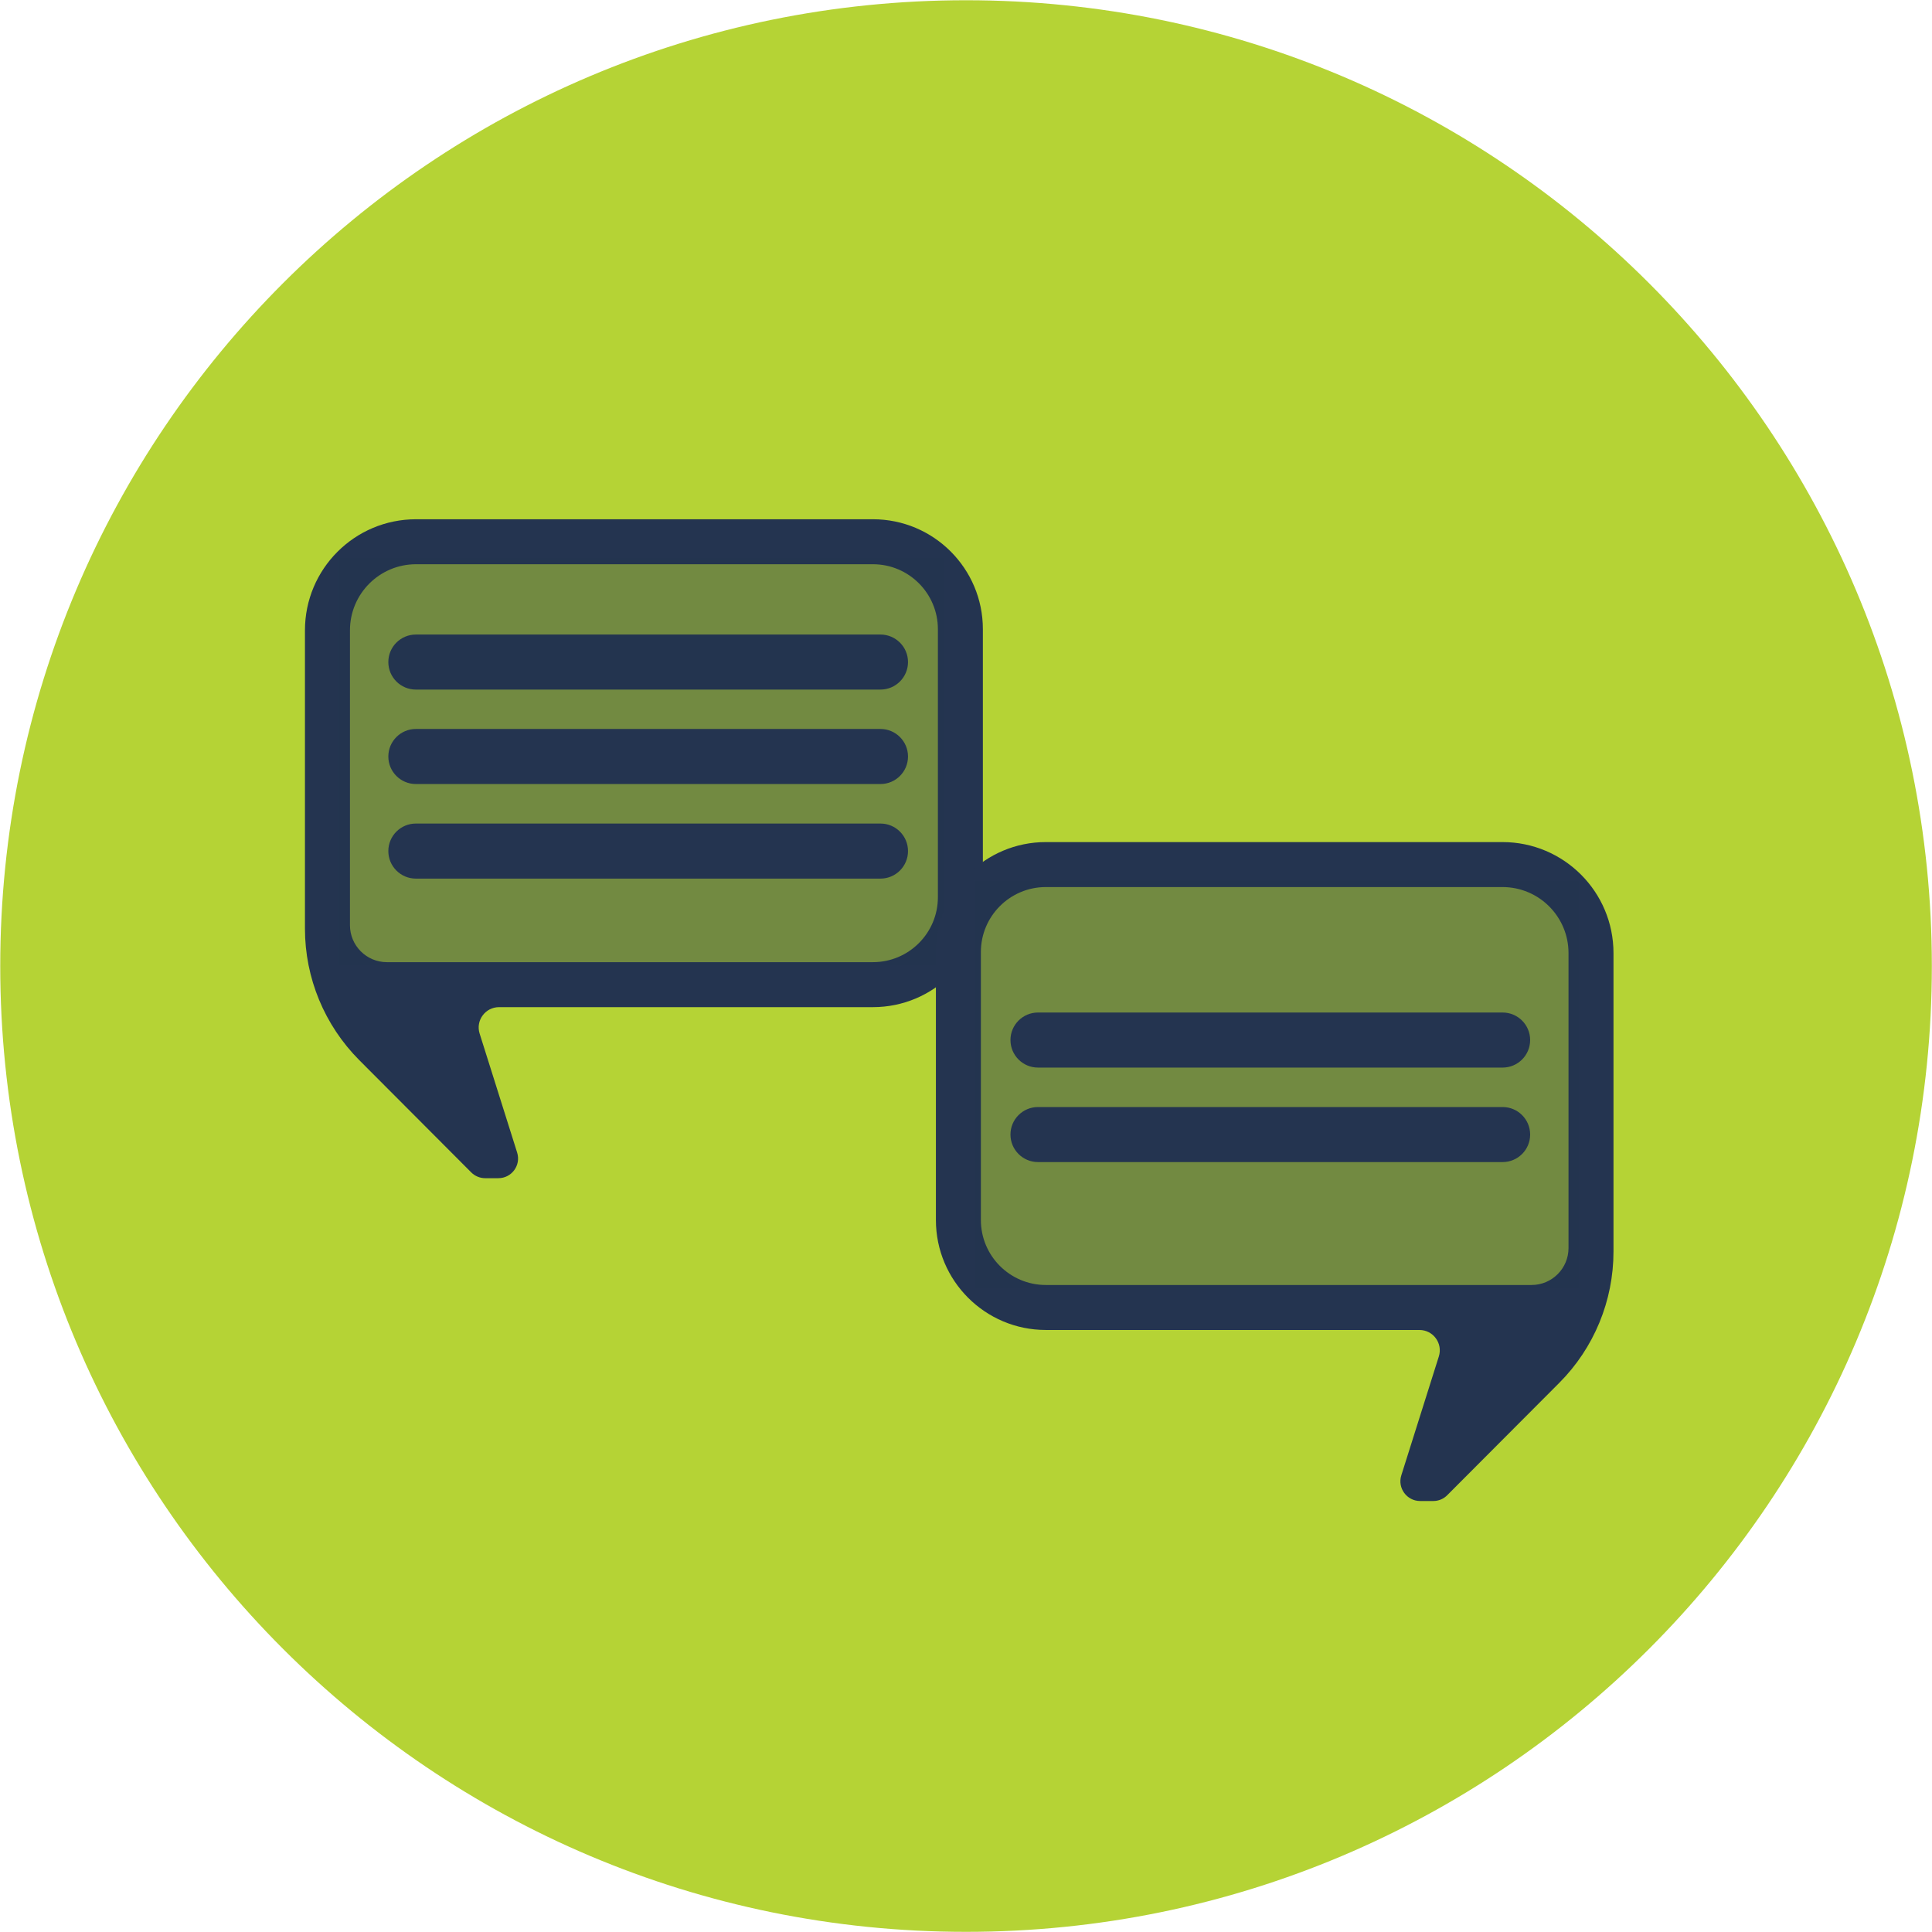
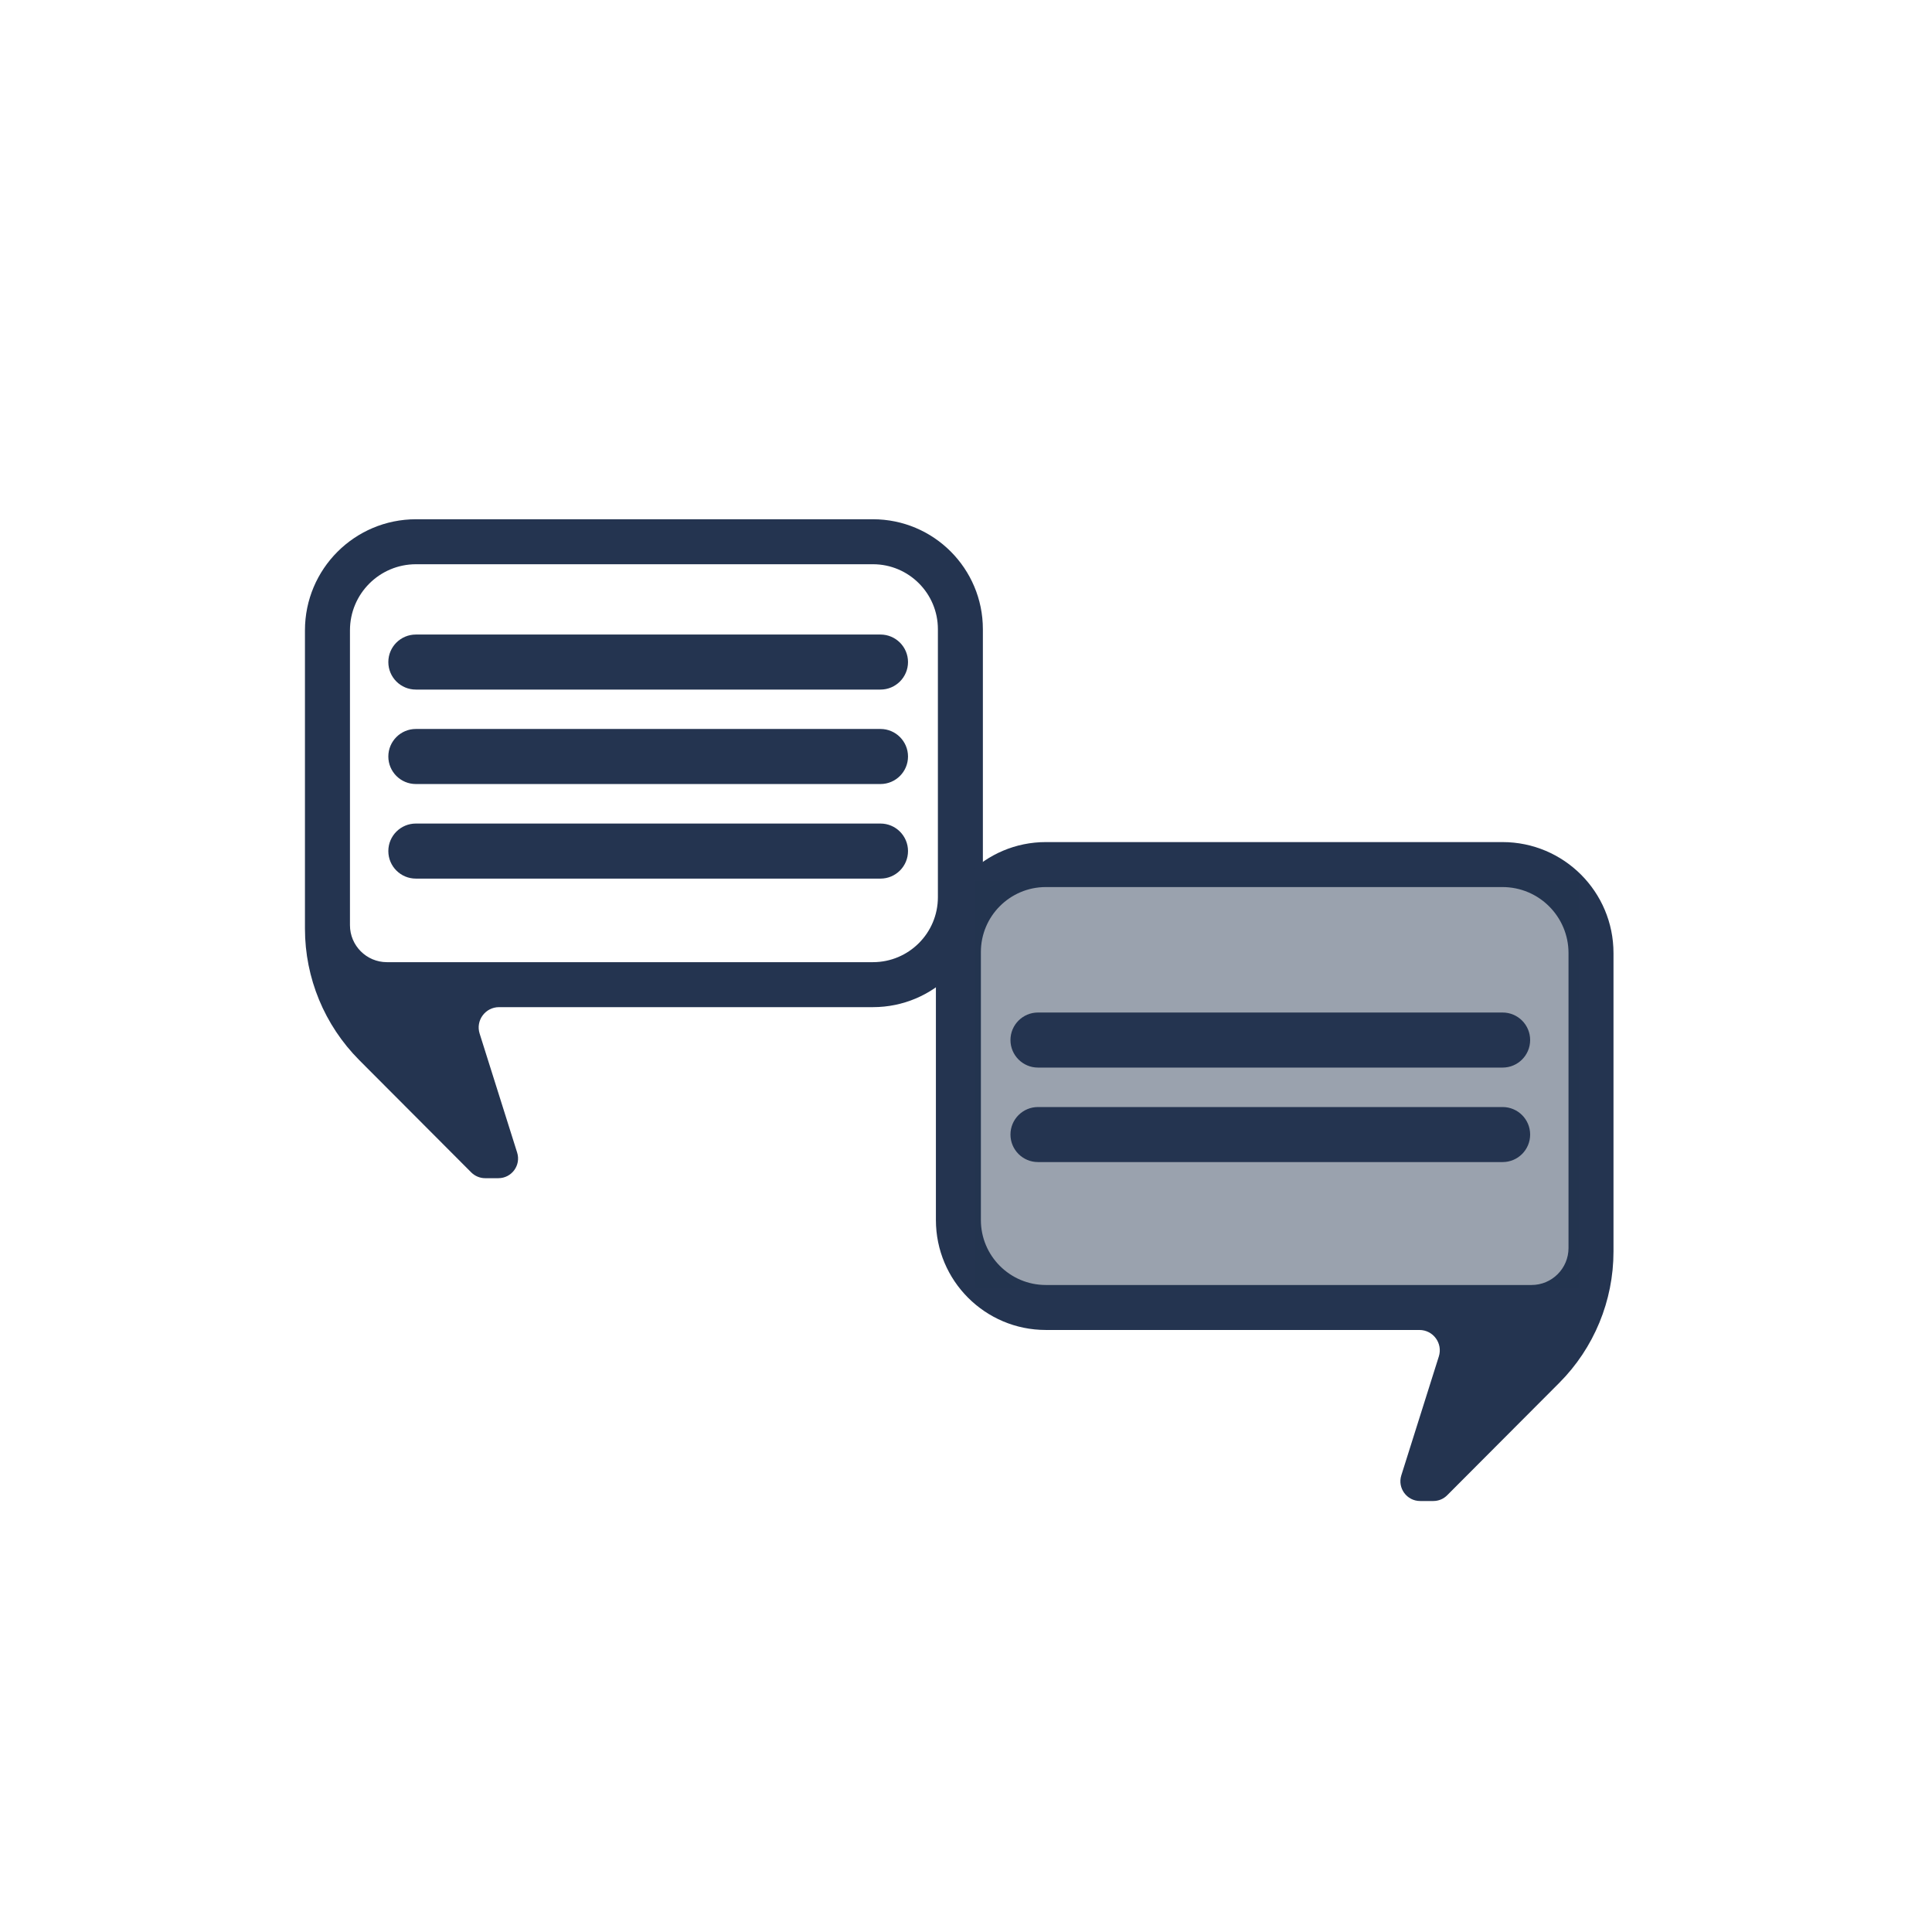
<svg xmlns="http://www.w3.org/2000/svg" width="64" height="64" viewBox="0 0 64 64" fill="none">
  <g clip-path="url(#clip0_1192_2055)">
-     <path d="M32.001 63.995C49.671 63.995 63.995 49.671 63.995 32.001C63.995 14.332 49.671 0.008 32.001 0.008C14.332 0.008 0.008 14.332 0.008 32.001C0.008 49.671 14.332 63.995 32.001 63.995Z" fill="#B5D335" />
    <path fill-rule="evenodd" clip-rule="evenodd" d="M12.864 21.931C12.864 21.428 13.272 21.02 13.776 21.02H29.167C29.67 21.02 30.079 21.428 30.079 21.931C30.079 22.435 29.67 22.843 29.167 22.843H13.776C13.272 22.843 12.864 22.435 12.864 21.931Z" fill="#243450" />
    <path d="M28.917 17.201H13.781C11.749 17.201 10.102 18.848 10.102 20.88V30.766C10.102 32.397 10.749 33.96 11.9 35.117L15.61 38.837C15.732 38.959 15.899 39.029 16.071 39.029H16.509C16.949 39.029 17.264 38.602 17.131 38.18L15.889 34.241C15.75 33.806 16.076 33.363 16.532 33.363H28.917C30.928 33.363 32.559 31.733 32.559 29.721V20.843C32.559 18.832 30.928 17.201 28.917 17.201ZM31.069 29.721C31.069 30.909 30.105 31.873 28.917 31.873H12.817C12.14 31.873 11.593 31.323 11.593 30.649V20.88C11.593 19.671 12.572 18.691 13.781 18.691H28.917C30.105 18.691 31.069 19.655 31.069 20.843V29.721Z" fill="#243450" />
-     <path opacity="0.46" d="M31.259 18.48H11.225V31.98H31.259V18.48Z" fill="#243450" />
+     <path opacity="0.46" d="M31.259 18.48V31.98H31.259V18.48Z" fill="#243450" />
    <path d="M31.003 31.537V40.415C31.003 42.426 32.634 44.057 34.645 44.057H47.02C47.476 44.057 47.801 44.5 47.663 44.935L46.42 48.874C46.288 49.293 46.603 49.723 47.043 49.723H47.481C47.655 49.723 47.819 49.655 47.942 49.53L51.652 45.81C52.803 44.656 53.449 43.09 53.449 41.459V31.573C53.449 29.541 51.803 27.895 49.771 27.895H34.645C32.634 27.895 31.003 29.525 31.003 31.537ZM32.493 31.537C32.493 30.349 33.457 29.385 34.645 29.385H49.771C50.98 29.385 51.959 30.364 51.959 31.573V41.342C51.959 42.02 51.409 42.567 50.735 42.567H34.645C33.457 42.567 32.493 41.603 32.493 40.415V31.537Z" fill="#243450" />
    <path opacity="0.46" d="M32.303 42.674H52.326V29.174H32.303V42.674Z" fill="#243450" />
    <path fill-rule="evenodd" clip-rule="evenodd" d="M12.864 25.06C12.864 24.557 13.272 24.148 13.776 24.148H29.167C29.67 24.148 30.079 24.557 30.079 25.06C30.079 25.564 29.67 25.972 29.167 25.972H13.776C13.272 25.972 12.864 25.564 12.864 25.06Z" fill="#243450" />
    <path fill-rule="evenodd" clip-rule="evenodd" d="M12.864 28.193C12.864 27.689 13.272 27.281 13.776 27.281H29.167C29.67 27.281 30.079 27.689 30.079 28.193C30.079 28.697 29.67 29.105 29.167 29.105H13.776C13.272 29.105 12.864 28.697 12.864 28.193Z" fill="#243450" />
    <path fill-rule="evenodd" clip-rule="evenodd" d="M33.473 34.453C33.473 33.949 33.881 33.541 34.385 33.541H49.776C50.28 33.541 50.688 33.949 50.688 34.453C50.688 34.956 50.28 35.365 49.776 35.365H34.385C33.881 35.365 33.473 34.956 33.473 34.453Z" fill="#243450" />
    <path fill-rule="evenodd" clip-rule="evenodd" d="M33.473 37.584C33.473 37.08 33.881 36.672 34.385 36.672H49.776C50.28 36.672 50.688 37.08 50.688 37.584C50.688 38.087 50.28 38.495 49.776 38.495H34.385C33.881 38.495 33.473 38.087 33.473 37.584Z" fill="#243450" />
  </g>
  <defs>
    <clipPath id="clip0_1192_2055">
      <rect width="64" height="64" fill="white" />
    </clipPath>
  </defs>
</svg>